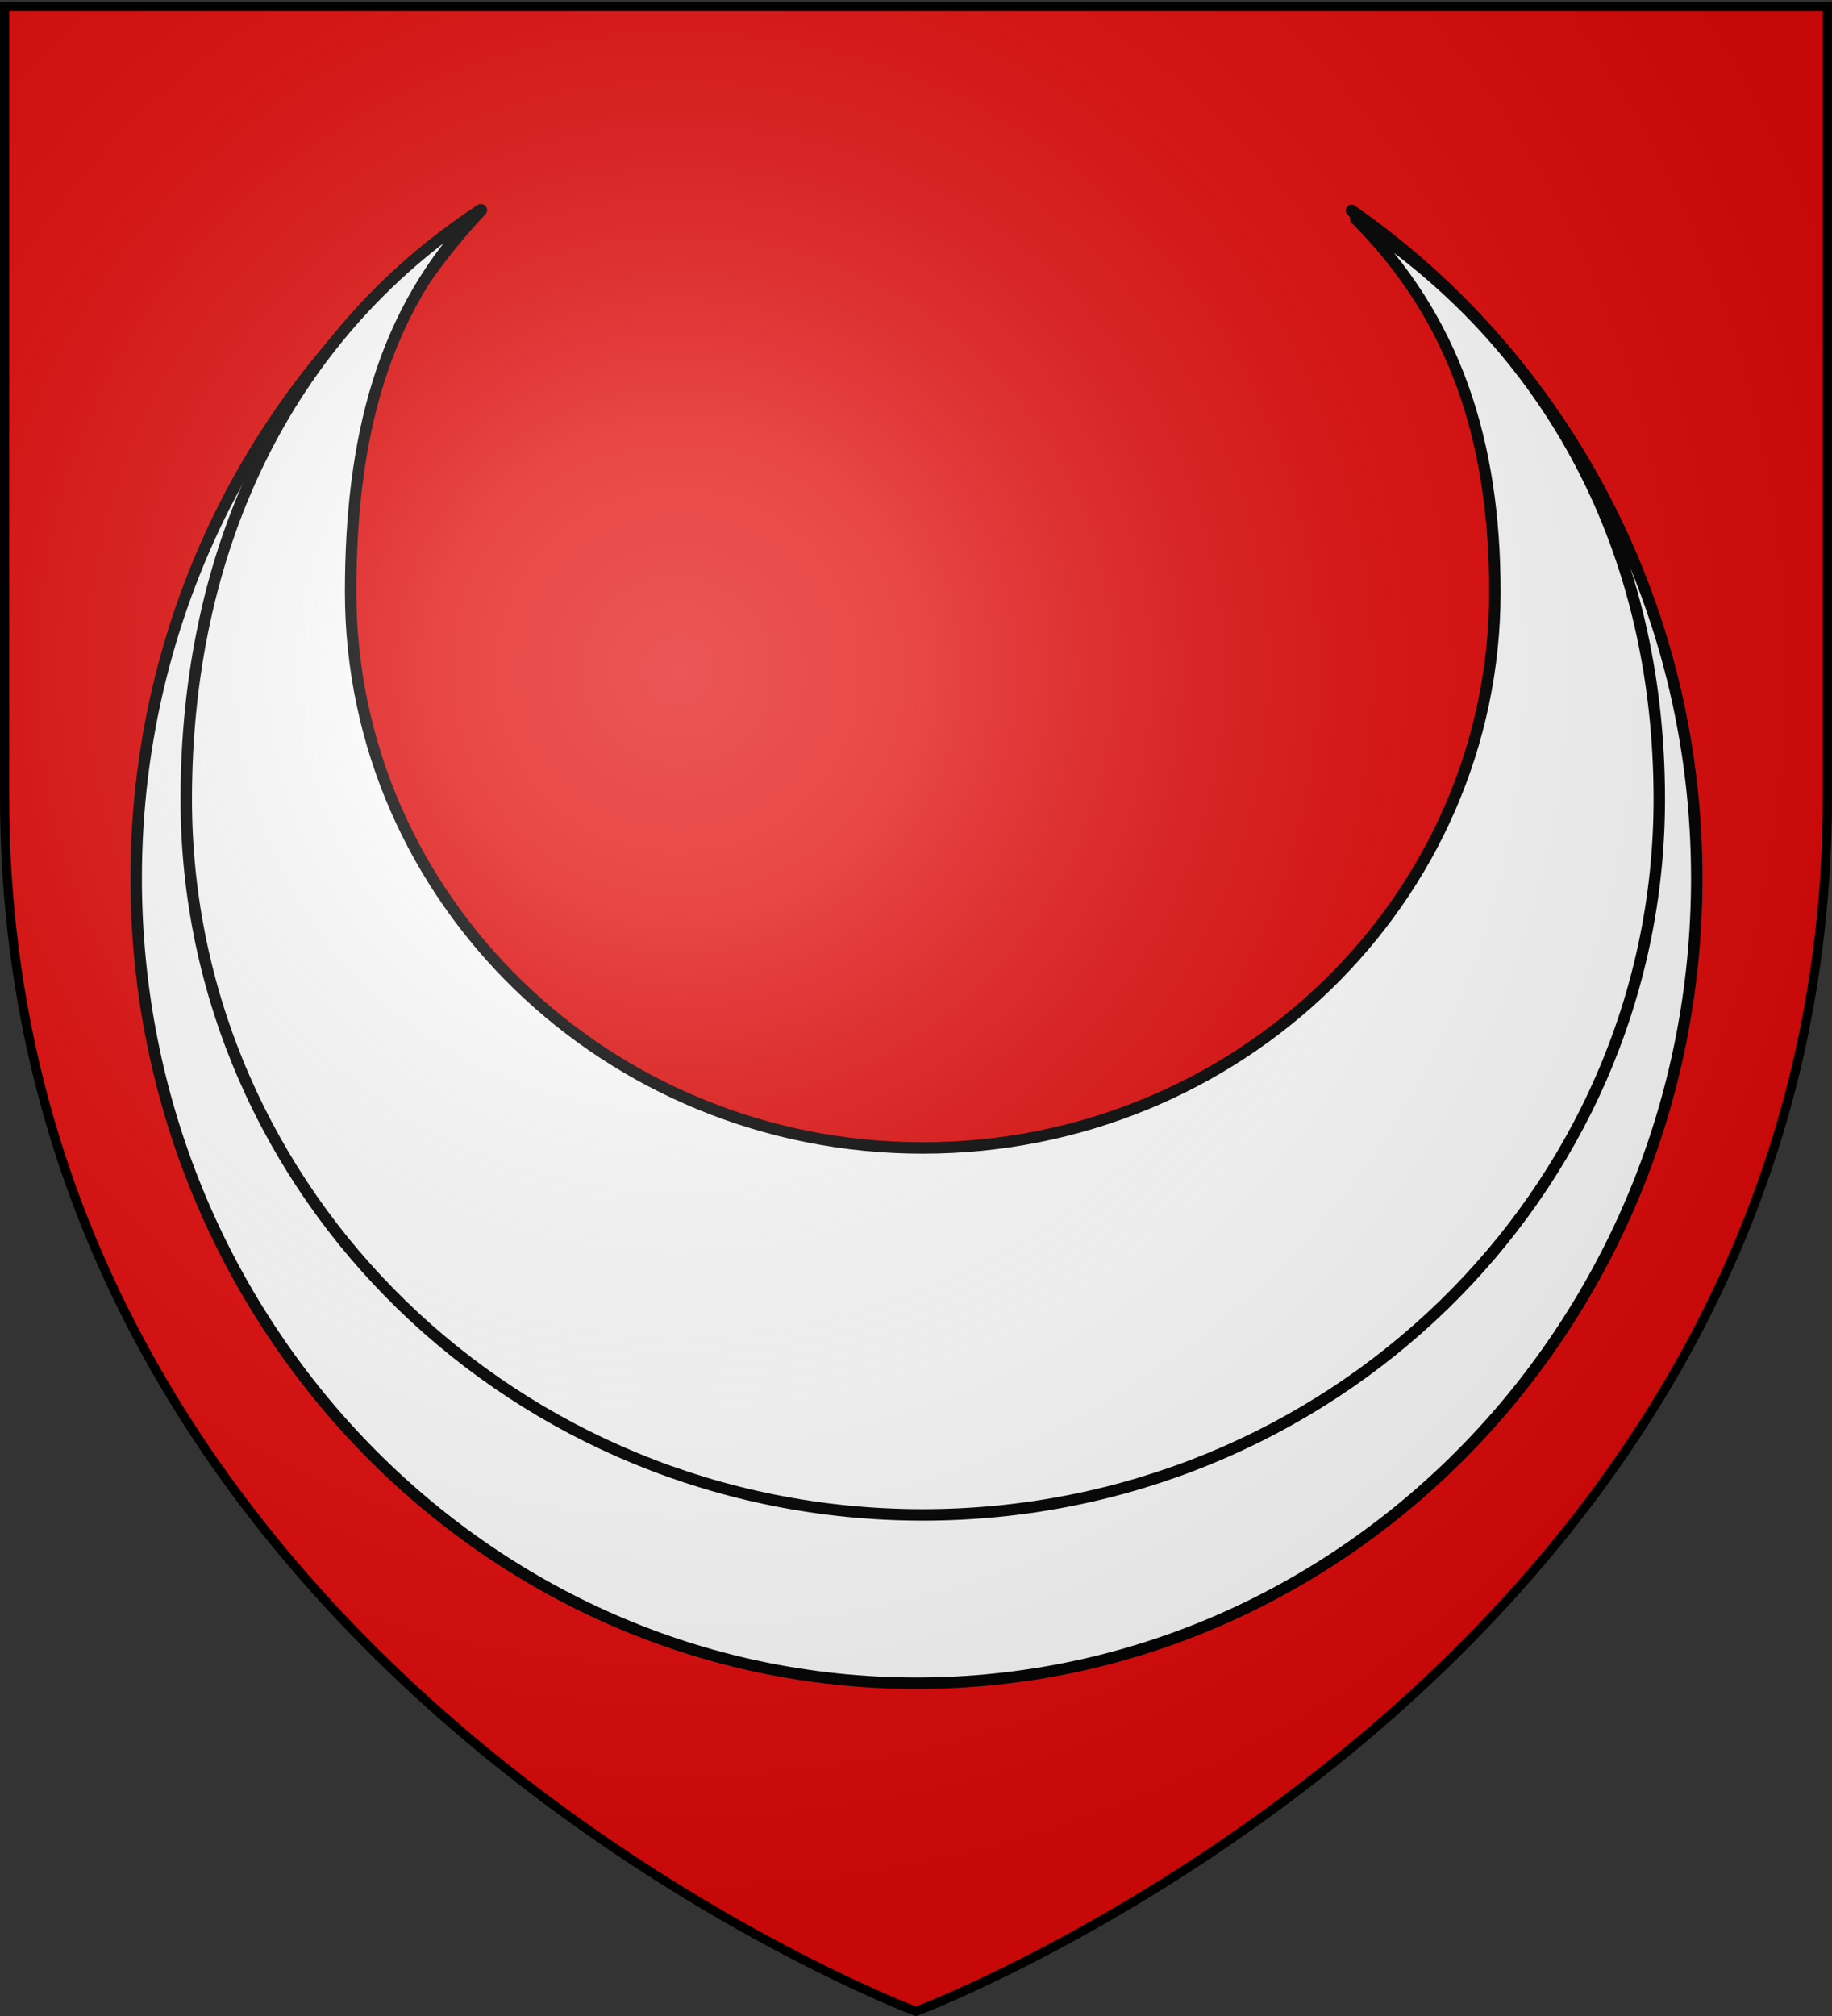
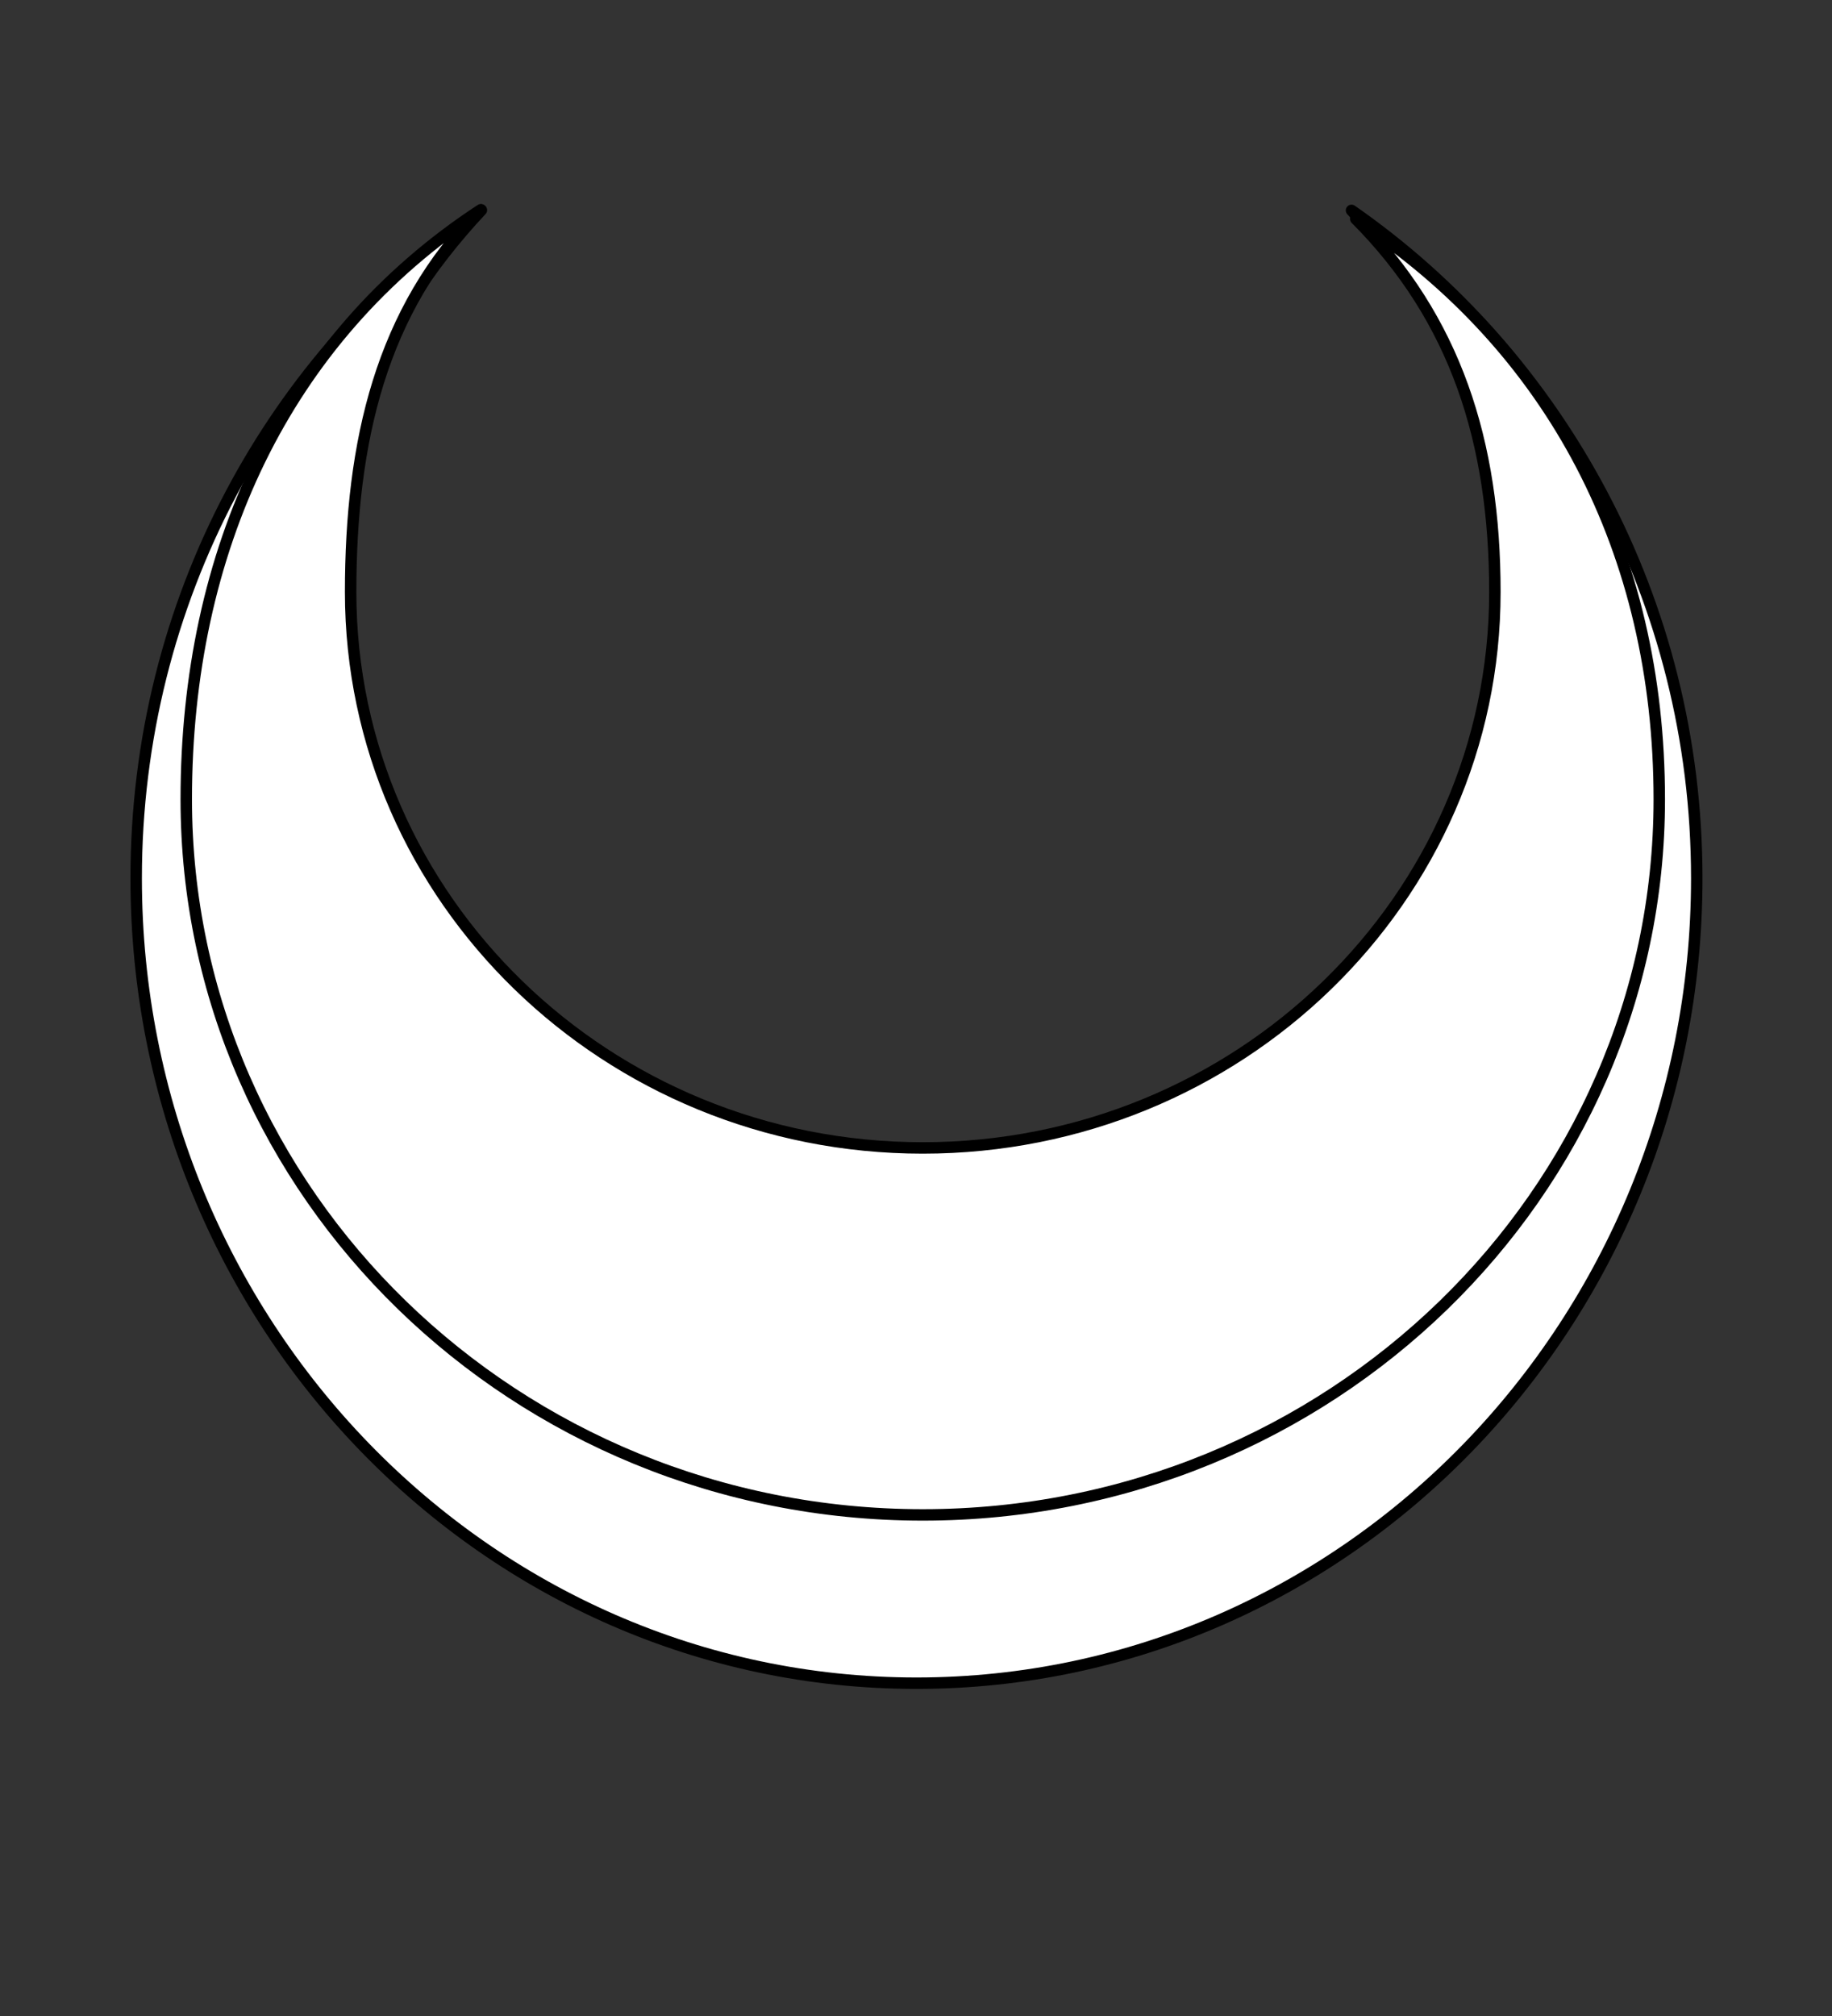
<svg xmlns="http://www.w3.org/2000/svg" xmlns:xlink="http://www.w3.org/1999/xlink" height="660" width="600" version="1.0">
  <rect width="100%" height="100%" fill="#333333" stroke="none" />
  <defs>
    <radialGradient xlink:href="#a" id="b" gradientUnits="userSpaceOnUse" gradientTransform="matrix(1.353 0 0 1.349 -77.63 -85.747)" cx="221.445" cy="226.331" fx="221.445" fy="226.331" r="300" />
    <linearGradient id="a">
      <stop style="stop-color:white;stop-opacity:.314" offset="0" />
      <stop offset=".19" style="stop-color:white;stop-opacity:.251" />
      <stop style="stop-color:#6b6b6b;stop-opacity:.125" offset=".6" />
      <stop style="stop-color:black;stop-opacity:.125" offset="1" />
    </linearGradient>
  </defs>
  <g style="display:inline">
-     <path style="fill:#e20909;fill-opacity:1;fill-rule:evenodd;stroke:none;stroke-width:1px;stroke-linecap:butt;stroke-linejoin:miter;stroke-opacity:1" d="M300 658.5s298.5-112.32 298.5-397.772V2.176H1.5v258.552C1.5 546.18 300 658.5 300 658.5z" />
-   </g>
+     </g>
  <g style="stroke:#000;stroke-opacity:1;stroke-width:.543;stroke-miterlimit:4;stroke-dasharray:none">
    <g style="stroke:#000;stroke-opacity:1;stroke-width:.543;stroke-miterlimit:4;stroke-dasharray:none">
      <g style="fill:#fff;fill-opacity:1;display:inline;stroke:#000;stroke-opacity:1;stroke-width:.579;stroke-miterlimit:4;stroke-dasharray:none">
        <path d="M309.416 888.826c-10.534-7.313-17.467-19.723-17.467-33.792 0-22.47 17.688-40.71 39.48-40.71 21.79 0 39.48 18.24 39.48 40.71 0 14.063-6.942 26.466-17.468 33.78 5.348-5.694 8.655-13.446 8.655-21.992 0-17.455-13.739-31.622-30.667-31.622-16.929 0-30.668 14.167-30.668 31.622 0 8.551 3.301 16.31 8.655 22.004z" style="fill:#fff;fill-opacity:1;fill-rule:evenodd;stroke:#000;stroke-width:.579;stroke-linecap:round;stroke-linejoin:round;stroke-miterlimit:4;stroke-dasharray:none;stroke-dashoffset:0;stroke-opacity:1" transform="matrix(6.473 0 0 -6.473 -1845.187 5822.164)" />
        <path d="M309.39 888.847c-9.944-6.501-14.907-17.309-14.907-29.818 0-19.977 16.696-36.194 37.265-36.194s37.265 16.217 37.265 36.194c0 12.504-5.422 22.853-15.358 29.355 5.048-5.061 7.04-11.276 7.04-18.874 0-15.52-12.968-28.115-28.947-28.115S302.8 853.991 302.8 869.51c0 7.603 1.536 14.275 6.59 19.337z" style="fill:#fff;fill-opacity:1;fill-rule:evenodd;stroke:#000;stroke-width:.579;stroke-linecap:round;stroke-linejoin:round;stroke-miterlimit:4;stroke-dasharray:none;stroke-dashoffset:0;stroke-opacity:1" transform="matrix(6.473 0 0 -6.473 -1845.187 5822.164)" />
      </g>
    </g>
  </g>
-   <path d="M300 658.5s298.5-112.32 298.5-397.772V2.176H1.5v258.552C1.5 546.18 300 658.5 300 658.5z" style="opacity:1;fill:url(#b);fill-opacity:1;fill-rule:evenodd;stroke:none;stroke-width:1px;stroke-linecap:butt;stroke-linejoin:miter;stroke-opacity:1" />
-   <path d="M300 658.5S1.5 546.18 1.5 260.728V2.176h597v258.552C598.5 546.18 300 658.5 300 658.5z" style="opacity:1;fill:none;fill-opacity:1;fill-rule:evenodd;stroke:#000;stroke-width:3;stroke-linecap:butt;stroke-linejoin:miter;stroke-miterlimit:4;stroke-dasharray:none;stroke-opacity:1" />
</svg>